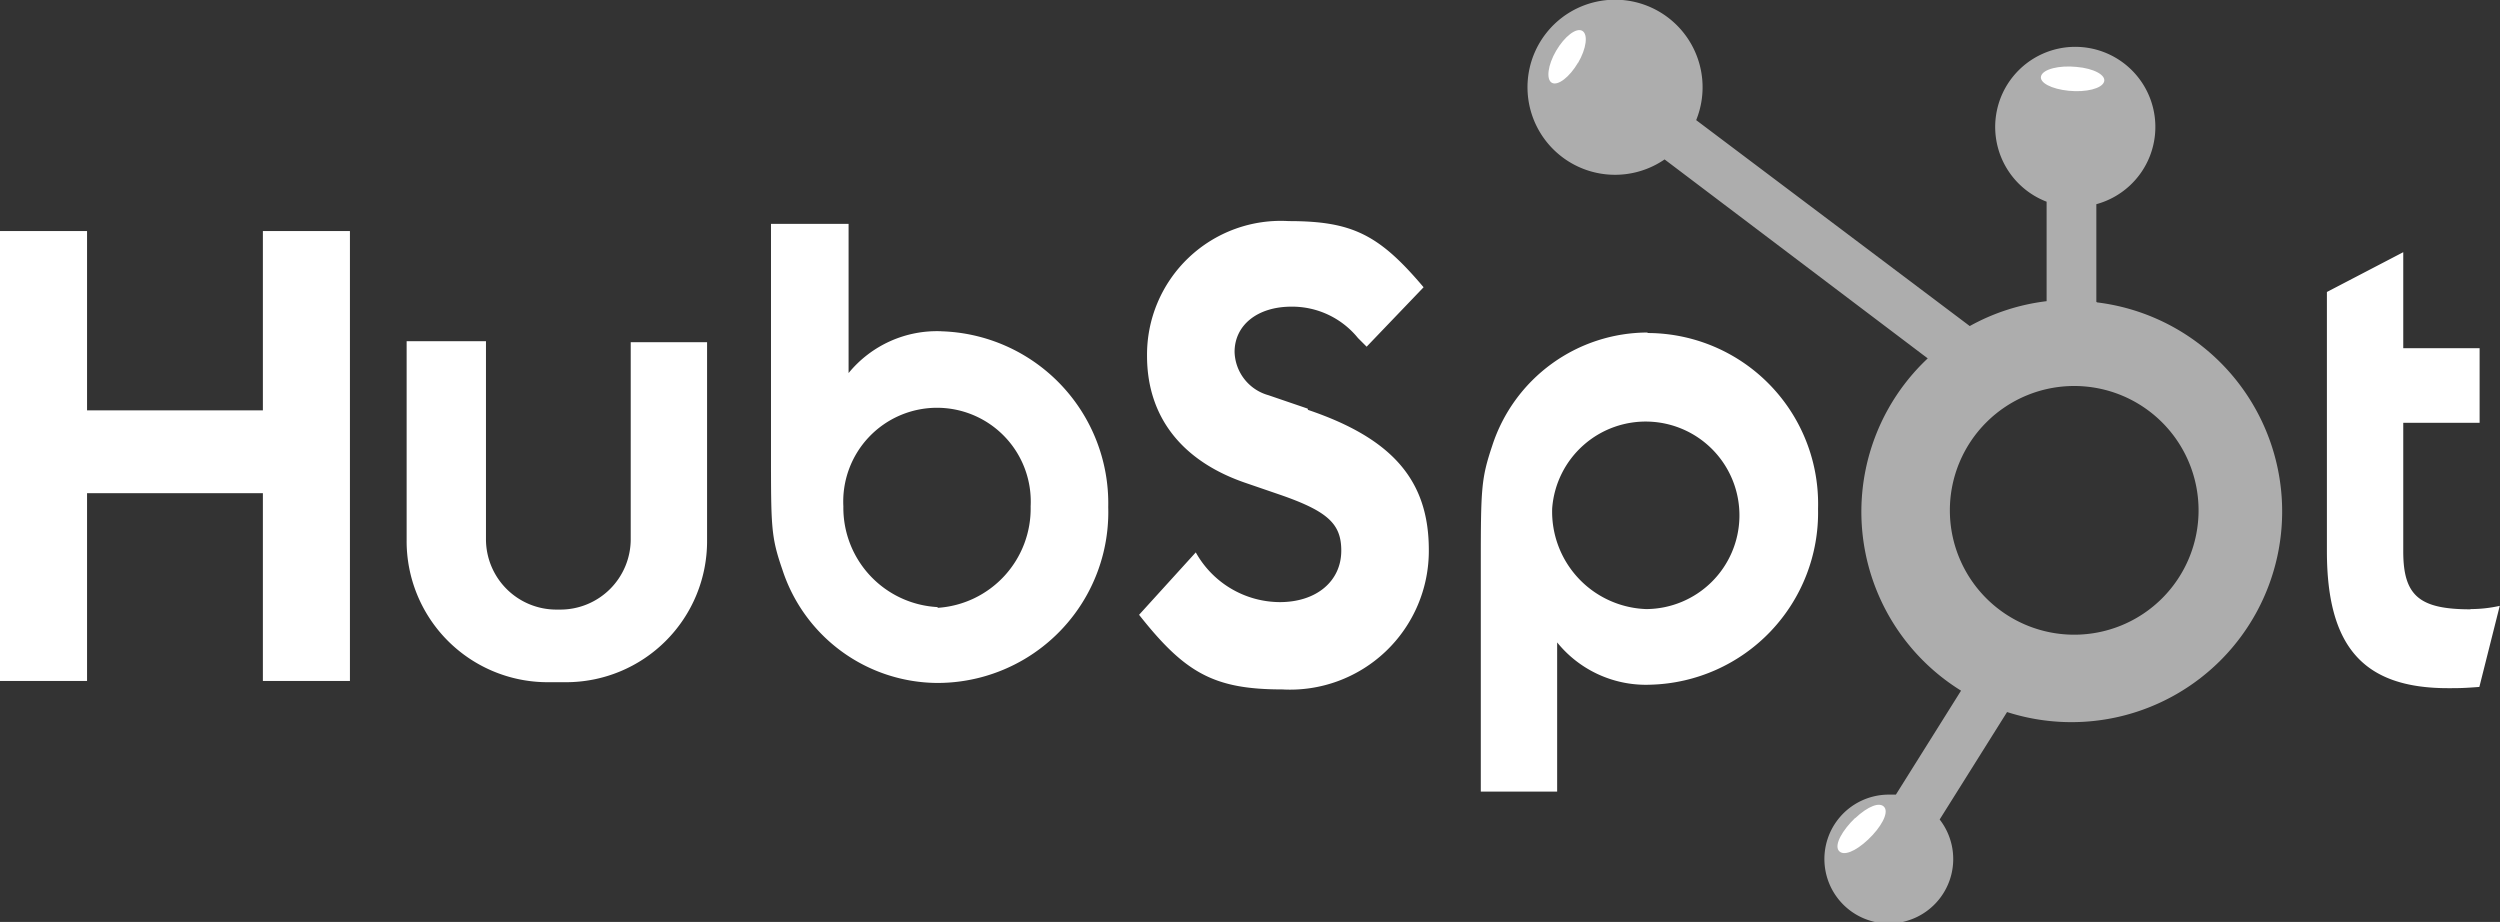
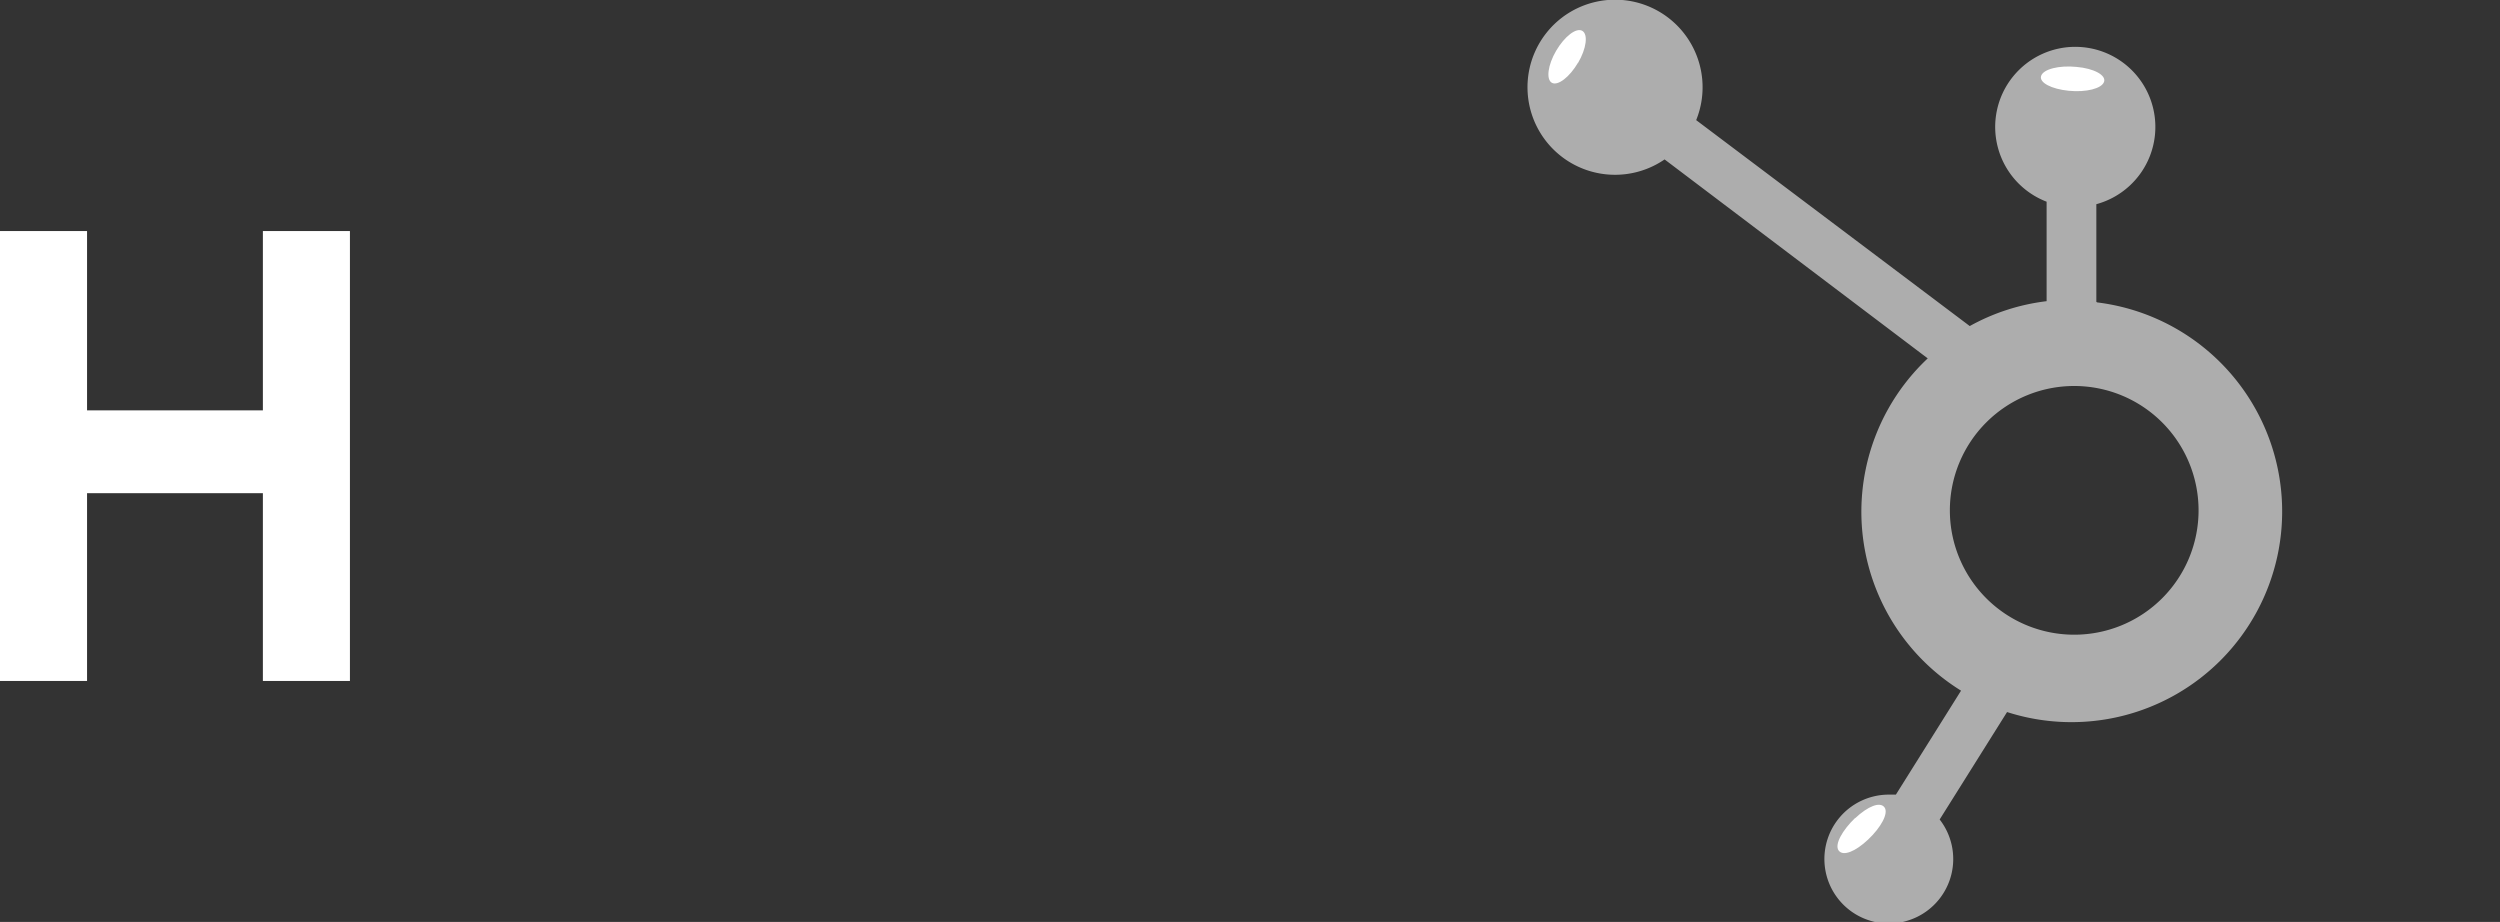
<svg xmlns="http://www.w3.org/2000/svg" viewBox="0 0 100.52 37.07">
  <rect x="0" y="0" width="100.52" height="37.07" fill="#333333" stroke="none" />
  <defs>
    <style>.cls-1{fill:none}.cls-2{fill:#fff}.cls-3{clip-path:url(#clip-path)}.cls-4{opacity:.6}.cls-5{clip-path:url(#clip-path-2)}</style>
    <clipPath id="clip-path">
      <path class="cls-1" d="M-4.74-6.46h110v50h-110z" />
    </clipPath>
    <clipPath id="clip-path-2">
      <path class="cls-1" d="M52.37-7h48.39v45.08H52.37z" />
    </clipPath>
  </defs>
  <title>logo-hubspot</title>
  <g id="Layer_2" data-name="Layer 2">
    <g id="Layer_1-2" data-name="Layer 1">
      <path class="cls-2" d="M10.57 16.5H3.5V9.29H0v18.09h3.5v-7.55h7.07v7.55h3.5V9.29h-3.5v7.21z" />
      <g class="cls-3">
-         <path class="cls-2" d="M37.7 24.41a4 4 0 0 1-3.79-4.05 3.77 3.77 0 1 1 7.53 0 4 4 0 0 1-3.74 4.08m.18-11.12A4.59 4.59 0 0 0 34.12 15V9H31v9.14c0 3.07 0 3.44.46 4.77a6.59 6.59 0 0 0 6.24 4.55 6.87 6.87 0 0 0 6.86-7.07 6.92 6.92 0 0 0-6.73-7.07M66.2 24.49a3.92 3.92 0 0 1-3.79-4.05 3.77 3.77 0 1 1 3.79 4.05m.05-11.12A6.58 6.58 0 0 0 60 17.92c-.44 1.32-.46 1.69-.46 4.77v9.14h3.07v-6a4.59 4.59 0 0 0 3.76 1.7 6.92 6.92 0 0 0 6.73-7.07 6.87 6.87 0 0 0-6.86-7.07m-13.66 3.04L51 15.89a1.86 1.86 0 0 1-1.36-1.74c0-1.07.91-1.82 2.29-1.82a3.41 3.41 0 0 1 2.67 1.26l.35.35 2.29-2.39c-1.79-2.12-2.87-2.66-5.42-2.66a5.38 5.38 0 0 0-5.7 5.42c0 2.44 1.39 4.24 4 5.12l1.34.46c1.94.67 2.47 1.18 2.47 2.25 0 1.23-1 2.07-2.47 2.07a3.89 3.89 0 0 1-3.38-2l-2.28 2.51c1.84 2.33 3 3 5.75 3a5.58 5.58 0 0 0 5.9-5.61c0-2.79-1.46-4.48-4.86-5.63m46.75 8.02c-2.06 0-2.71-.54-2.71-2.33V17h3.07v-3h-3.07v-3.86l-3.07 1.6v10.42c0 3.85 1.47 5.51 4.87 5.51.41 0 .62 0 1.26-.05l.82-3.26a5.4 5.4 0 0 1-1.18.13m-73.97-2.82a2.83 2.83 0 0 1-2.84 2.84h-.15a2.83 2.83 0 0 1-2.83-2.84v-7.95h-3.19v8A5.67 5.67 0 0 0 22 27.43h.76a5.67 5.67 0 0 0 5.67-5.67v-8h-3.07z" />
        <path class="cls-4 cls-5 cls-2" d="M83.4 25.52a5 5 0 1 1 5-5 5 5 0 0 1-5 5m.89-13.38V8.21a3.22 3.22 0 1 0-2-.1v4a8.43 8.43 0 0 0-3.09 1l-11-8.28a3.52 3.52 0 1 0-1.27 1.58l10.58 8a8.46 8.46 0 0 0 1.34 13.36l-2.62 4.18h-.3a2.59 2.59 0 1 0 2.06 1l2.71-4.32a8.47 8.47 0 1 0 3.63-16.47" />
        <path class="cls-2" d="M63.45 2.52c-.34.58-.81.94-1.05.81s-.17-.71.17-1.29.81-.94 1.05-.8.17.71-.17 1.29m20.04.16c.7.06 1.2.33 1.11.6s-.72.43-1.42.36-1.2-.33-1.11-.6.72-.43 1.42-.36m-8.9 30.21c.51-.48 1-.68 1.18-.44s-.15.82-.66 1.3-1 .68-1.18.44.15-.82.66-1.31" />
      </g>
    </g>
  </g>
</svg>